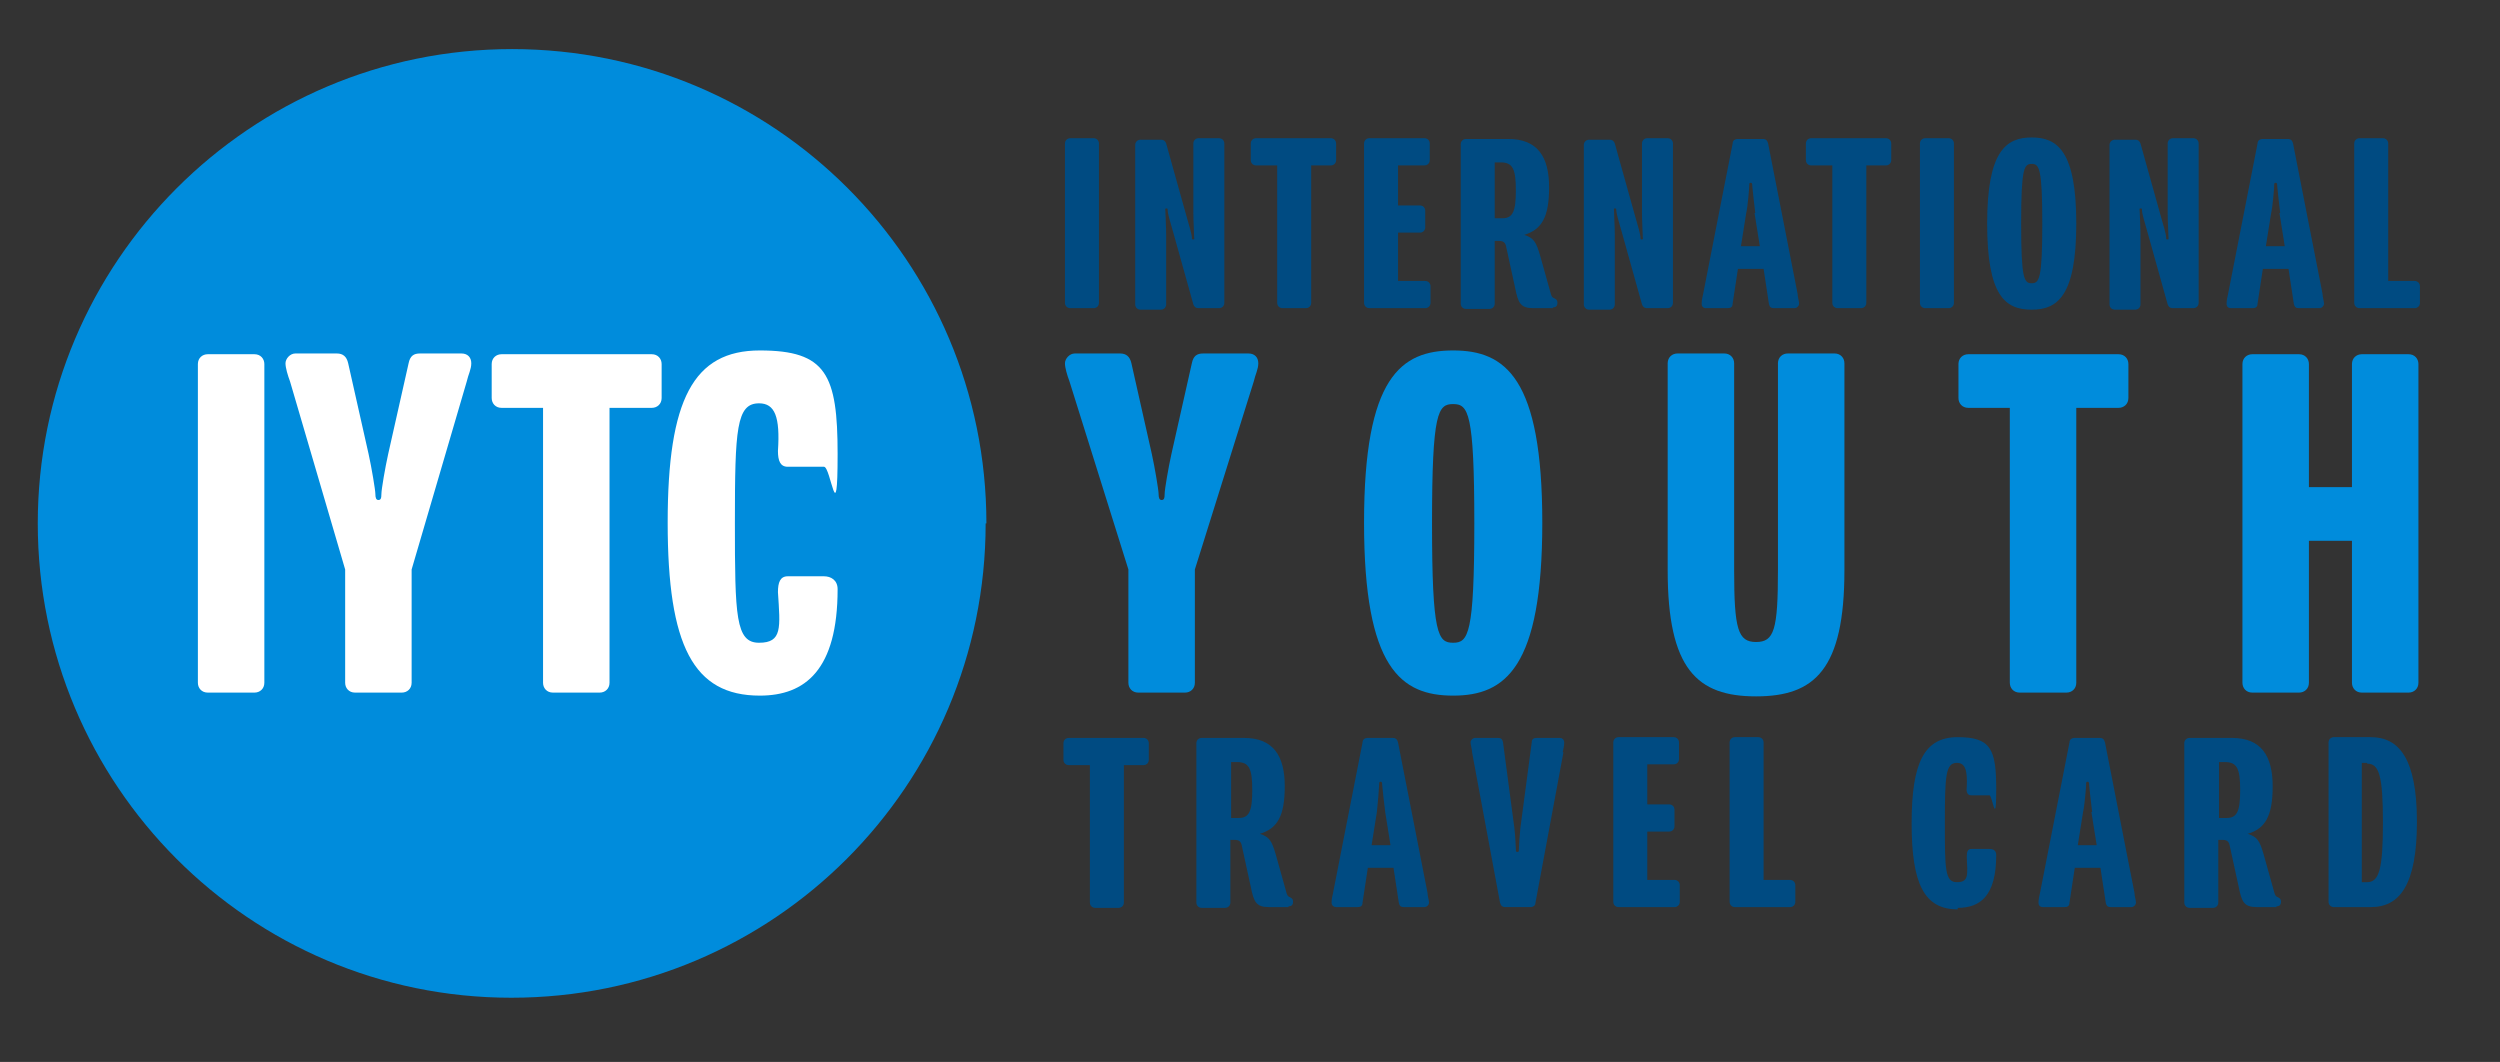
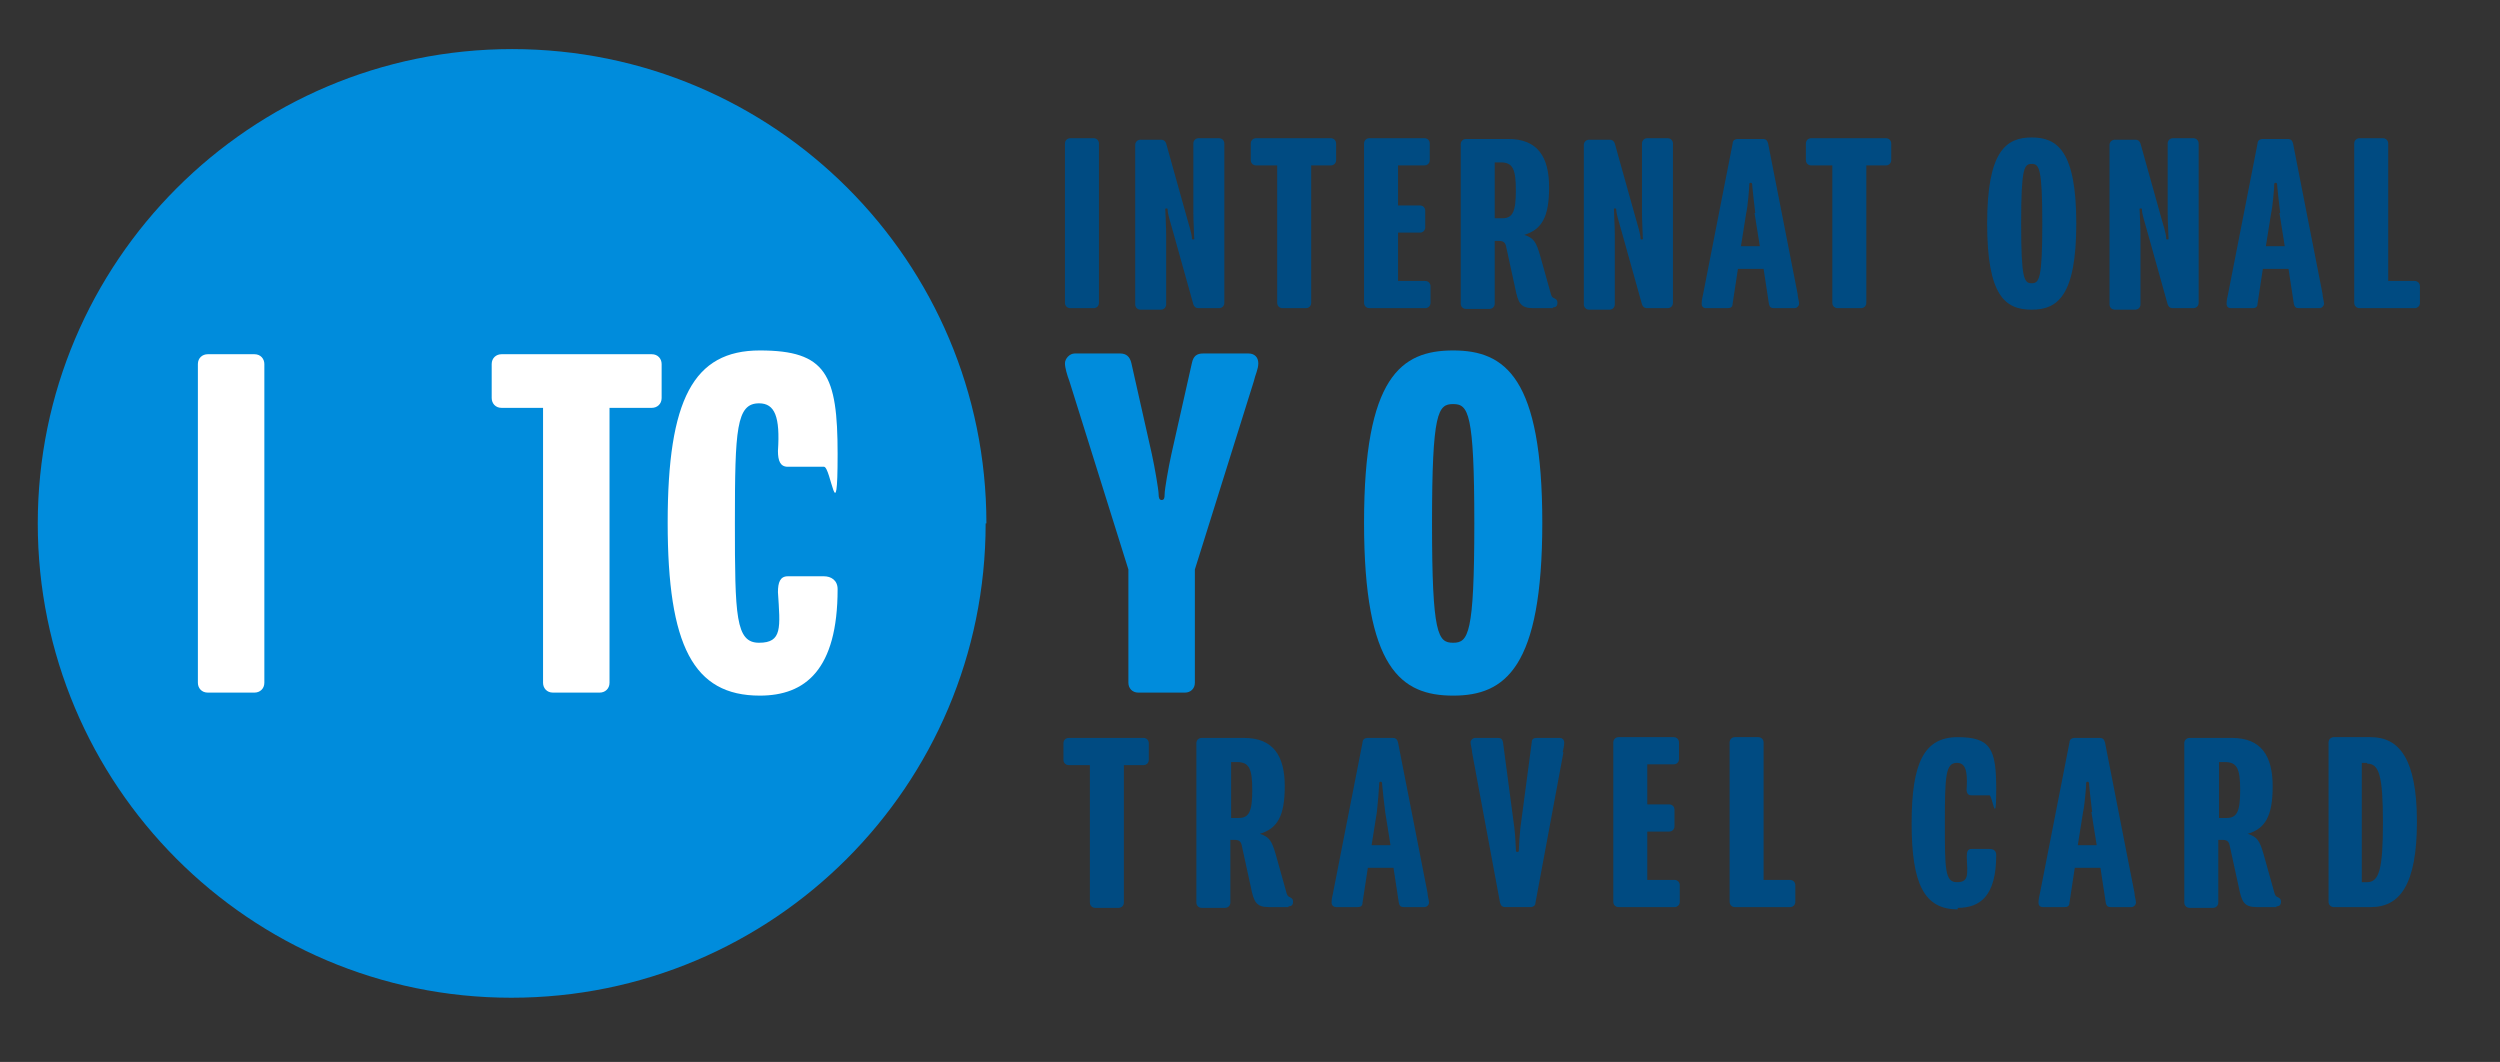
<svg xmlns="http://www.w3.org/2000/svg" id="Layer_1" version="1.1" viewBox="0 0 331 140.6">
  <rect x="0" y="0" width="331" height="140.6" fill="#333333" stroke="none" />
  <defs>
    <style>
      .st0 {
        fill: #004b82;
      }

      .st1 {
        fill: #fff;
      }

      .st2 {
        fill: #008cdc;
      }
    </style>
  </defs>
  <g>
    <path class="st0" d="M151.6,101.3h-2.8v18.2c0,.4-.3.7-.7.7h-3.1c-.4,0-.7-.3-.7-.7v-18.2h-2.8c-.4,0-.7-.3-.7-.7v-2.2c0-.4.3-.7.7-.7h9.9c.4,0,.7.3.7.7v2.2c0,.4-.3.7-.7.7Z" />
    <path class="st0" d="M170.6,120.1h-2.6c-1.7,0-2-.7-2.4-2.7l-1.2-5.5c-.1-.5-.4-.7-.9-.7h-.6v8.3c0,.4-.3.7-.7.7h-3.1c-.4,0-.7-.3-.7-.7v-21.1c0-.4.3-.7.7-.7h5.6c3.9,0,5.4,2.4,5.4,6.4s-1,5.6-3.3,6.3c1.3.4,1.6,1,2.1,2.7l1.4,5c.1.4.2.6.5.7.2.1.4.2.4.6s-.2.6-.6.6ZM163.8,100.9h-.8v7.4h1c1.4,0,1.8-.9,1.8-3.7s-.4-3.7-2-3.7Z" />
    <path class="st0" d="M188.7,120.1h-2.8c-.4,0-.6-.1-.7-.6l-.7-4.6h-3.4l-.7,4.6c0,.5-.3.6-.7.6h-2.8c-.3,0-.6-.2-.6-.6s.1-.9.2-1.3l3.9-19.9c0-.4.3-.6.7-.6h3.3c.4,0,.6.2.7.6l3.9,19.9c0,.4.2,1,.2,1.3s-.3.6-.6.6ZM183.4,107.5c-.1-.8-.4-3.4-.4-3.6s0-.4-.2-.4-.2.1-.2.4-.2,2.8-.3,3.6l-.7,4.4h2.5l-.7-4.4Z" />
    <path class="st0" d="M207,99.6l-3.7,19.9c0,.4-.3.6-.7.6h-3.3c-.4,0-.6-.2-.7-.6l-3.7-19.9c0-.4-.2-1-.2-1.3s.3-.6.6-.6h3c.4,0,.6.1.7.6l1.5,11.3c.1.8.2,2.5.2,2.8s0,.4.2.4.2-.1.2-.4.1-1.9.2-2.8l1.5-11.3c0-.5.3-.6.7-.6h3c.3,0,.6.2.6.6s-.1.9-.2,1.3Z" />
    <path class="st0" d="M221.7,120.1h-7.4c-.4,0-.7-.3-.7-.7v-21.1c0-.4.3-.7.7-.7h7.3c.4,0,.7.3.7.7v2.2c0,.4-.3.7-.7.7h-3.5v5.3h2.9c.4,0,.7.3.7.7v2.2c0,.4-.3.7-.7.7h-2.9v6.4h3.6c.4,0,.7.3.7.7v2.2c0,.4-.3.7-.7.7Z" />
    <path class="st0" d="M237,120.1h-7.3c-.4,0-.7-.3-.7-.7v-21.1c0-.4.3-.7.7-.7h3.1c.4,0,.7.3.7.7v18.2h3.5c.4,0,.7.3.7.7v2.2c0,.4-.3.7-.7.7Z" />
    <path class="st0" d="M259.2,120.4c-4.4,0-6.1-3.3-6.1-11.4s1.7-11.4,6.1-11.4,5.1,1.6,5.1,6.9-.5.8-.9.8h-2.4c-.5,0-.7-.4-.6-1.1.1-2.2-.2-3.2-1.3-3.2-1.5,0-1.6,1.7-1.6,7.9s0,7.9,1.6,7.9,1.4-1,1.3-3.3c0-.7.1-1.1.6-1.1h2.4c.5,0,.9.2.9.8,0,5.4-2.1,7-5.1,7Z" />
    <path class="st0" d="M282.3,120.1h-2.8c-.4,0-.6-.1-.7-.6l-.7-4.6h-3.4l-.7,4.6c0,.5-.3.6-.7.6h-2.8c-.4,0-.6-.2-.6-.6s.1-.9.2-1.3l3.9-19.9c0-.4.3-.6.7-.6h3.3c.4,0,.6.2.7.6l3.9,19.9c0,.4.2,1,.2,1.3s-.3.6-.6.6ZM277,107.5c-.1-.8-.4-3.4-.4-3.6s0-.4-.2-.4-.2.1-.2.4-.2,2.8-.4,3.6l-.7,4.4h2.5l-.7-4.4Z" />
    <path class="st0" d="M301.4,120.1h-2.6c-1.7,0-2-.7-2.4-2.7l-1.2-5.5c-.1-.5-.4-.7-.9-.7h-.6v8.3c0,.4-.3.7-.7.7h-3.1c-.4,0-.7-.3-.7-.7v-21.1c0-.4.3-.7.7-.7h5.6c3.9,0,5.4,2.4,5.4,6.4s-1,5.6-3.3,6.3c1.3.4,1.6,1,2.1,2.7l1.4,5c.1.4.2.6.5.7.2.1.4.2.4.6s-.2.6-.6.6ZM294.6,100.9h-.8v7.4h1c1.4,0,1.8-.9,1.8-3.7s-.4-3.7-2-3.7Z" />
    <path class="st0" d="M313.9,120.1h-4.9c-.4,0-.7-.3-.7-.7v-21.1c0-.4.3-.7.7-.7h4.9c3.7,0,6.1,2.8,6.1,11.2s-2.3,11.3-6.1,11.3ZM313.4,101h-.7v15.8h.7c1.6,0,2.1-1.7,2.1-7.9s-.5-7.8-2.1-7.8Z" />
  </g>
  <g>
    <path class="st2" d="M166,50.5l-7.8,24.9v15c0,.8-.6,1.3-1.3,1.3h-6.2c-.8,0-1.3-.6-1.3-1.3v-15l-7.8-24.9c-.3-.8-.6-1.8-.6-2.4s.6-1.3,1.3-1.3h6c.8,0,1.3.4,1.5,1.3l2.7,12c.4,1.8.9,4.8.9,5.3s.1.8.4.8.4-.2.4-.8.5-3.5.9-5.3l2.7-12c.2-1,.7-1.3,1.5-1.3h6c.8,0,1.3.5,1.3,1.3s-.4,1.5-.6,2.4Z" />
    <path class="st2" d="M192.4,92.1c-6.9,0-11.8-3.6-11.8-22.9s4.9-22.8,11.8-22.8,11.8,3.6,11.8,22.8-4.9,22.9-11.8,22.9ZM192.4,53.5c-2,0-2.8,1-2.8,15.8s.8,15.8,2.8,15.8,2.8-1.1,2.8-15.8-.8-15.8-2.8-15.8Z" />
-     <path class="st2" d="M232.5,92.2c-7.8,0-11.7-3.6-11.7-16.7v-27.4c0-.8.6-1.3,1.3-1.3h6.2c.8,0,1.3.6,1.3,1.3v27.4c0,7.8.5,9.5,2.9,9.5s2.9-1.6,2.9-9.5v-27.4c0-.8.6-1.3,1.3-1.3h6.2c.8,0,1.3.6,1.3,1.3v27.4c0,13.1-3.9,16.7-11.7,16.7Z" />
-     <path class="st2" d="M280.4,54h-5.5v36.4c0,.8-.6,1.3-1.3,1.3h-6.2c-.8,0-1.3-.6-1.3-1.3v-36.4h-5.5c-.8,0-1.3-.6-1.3-1.3v-4.5c0-.8.6-1.3,1.3-1.3h19.9c.8,0,1.3.6,1.3,1.3v4.5c0,.8-.6,1.3-1.3,1.3Z" />
-     <path class="st2" d="M318.9,91.7h-6.2c-.8,0-1.3-.6-1.3-1.3v-18.8h-5.7v18.8c0,.8-.6,1.3-1.3,1.3h-6.2c-.8,0-1.3-.6-1.3-1.3v-42.2c0-.8.6-1.3,1.3-1.3h6.2c.8,0,1.3.6,1.3,1.3v16.3h5.7v-16.3c0-.8.6-1.3,1.3-1.3h6.2c.8,0,1.3.6,1.3,1.3v42.2c0,.8-.6,1.3-1.3,1.3Z" />
  </g>
  <g>
    <path class="st0" d="M144.8,40.8h-3.1c-.4,0-.7-.3-.7-.7v-21.1c0-.4.3-.7.7-.7h3.1c.4,0,.7.3.7.7v21.1c0,.4-.3.7-.7.7Z" />
    <path class="st0" d="M161.4,40.8h-2.7c-.4,0-.6-.2-.7-.5l-2.6-9.3c-.5-1.7-.8-2.8-.8-3.1,0-.3,0-.3-.2-.3s-.1.1-.1.4c0,.5.1,2,.1,3.1v9.2c0,.4-.3.7-.7.7h-2.7c-.4,0-.7-.3-.7-.7v-21.1c0-.4.3-.7.7-.7h2.7c.4,0,.6.2.7.5l2.6,9.3c.5,1.7.8,2.8.8,3.1,0,.3,0,.3.2.3s.1-.1.1-.4c0-.5-.1-2-.1-3.1v-9.2c0-.4.3-.7.7-.7h2.7c.4,0,.7.3.7.7v21.1c0,.4-.3.7-.7.7Z" />
    <path class="st0" d="M176.4,21.9h-2.8v18.2c0,.4-.3.7-.7.7h-3.1c-.4,0-.7-.3-.7-.7v-18.2h-2.8c-.4,0-.7-.3-.7-.7v-2.2c0-.4.3-.7.7-.7h9.9c.4,0,.7.3.7.7v2.2c0,.4-.3.7-.7.7Z" />
    <path class="st0" d="M188.7,40.8h-7.4c-.4,0-.7-.3-.7-.7v-21.1c0-.4.3-.7.7-.7h7.3c.4,0,.7.3.7.7v2.2c0,.4-.3.7-.7.7h-3.5v5.3h2.9c.4,0,.7.3.7.7v2.2c0,.4-.3.7-.7.7h-2.9v6.4h3.6c.4,0,.7.3.7.7v2.2c0,.4-.3.7-.7.7Z" />
    <path class="st0" d="M205.6,40.8h-2.6c-1.7,0-2-.7-2.4-2.7l-1.2-5.5c-.1-.5-.4-.7-.9-.7h-.6v8.3c0,.4-.3.7-.7.7h-3.1c-.4,0-.7-.3-.7-.7v-21.1c0-.4.3-.7.7-.7h5.6c3.9,0,5.4,2.4,5.4,6.4s-1,5.6-3.3,6.3c1.3.4,1.6,1,2.1,2.7l1.4,5c.1.4.2.6.5.7.2.1.4.2.4.6s-.2.6-.6.6ZM198.7,21.5h-.8v7.4h1c1.4,0,1.8-.9,1.8-3.7s-.4-3.7-2-3.7Z" />
    <path class="st0" d="M220.8,40.8h-2.7c-.4,0-.6-.2-.7-.5l-2.6-9.3c-.5-1.7-.8-2.8-.8-3.1,0-.3,0-.3-.2-.3s-.1.1-.1.4c0,.5.1,2,.1,3.1v9.2c0,.4-.3.7-.7.7h-2.7c-.4,0-.7-.3-.7-.7v-21.1c0-.4.3-.7.7-.7h2.7c.4,0,.6.2.7.5l2.6,9.3c.5,1.7.8,2.8.8,3.1,0,.3,0,.3.2.3s.1-.1.1-.4c0-.5-.1-2-.1-3.1v-9.2c0-.4.3-.7.7-.7h2.7c.4,0,.7.3.7.7v21.1c0,.4-.3.7-.7.7Z" />
    <path class="st0" d="M237.7,40.8h-2.8c-.4,0-.6-.1-.7-.6l-.7-4.6h-3.4l-.7,4.6c0,.5-.3.6-.7.6h-2.8c-.4,0-.6-.2-.6-.6s.1-.9.2-1.3l3.9-19.9c0-.4.3-.6.7-.6h3.3c.4,0,.6.2.7.6l3.9,19.9c0,.4.2,1,.2,1.3s-.3.6-.6.6ZM232.4,28.2c-.1-.8-.4-3.4-.4-3.6s0-.4-.2-.4-.2.1-.2.4-.2,2.8-.4,3.6l-.7,4.4h2.5l-.7-4.4Z" />
    <path class="st0" d="M249.9,21.9h-2.8v18.2c0,.4-.3.7-.7.7h-3.1c-.4,0-.7-.3-.7-.7v-18.2h-2.8c-.4,0-.7-.3-.7-.7v-2.2c0-.4.3-.7.7-.7h9.9c.4,0,.7.3.7.7v2.2c0,.4-.3.7-.7.7Z" />
-     <path class="st0" d="M258,40.8h-3.1c-.4,0-.7-.3-.7-.7v-21.1c0-.4.3-.7.7-.7h3.1c.4,0,.7.3.7.7v21.1c0,.4-.3.7-.7.7Z" />
    <path class="st0" d="M269,41c-3.5,0-5.9-1.8-5.9-11.4s2.5-11.4,5.9-11.4,5.9,1.8,5.9,11.4-2.5,11.4-5.9,11.4ZM269,21.7c-1,0-1.4.5-1.4,7.9s.4,7.9,1.4,7.9,1.4-.6,1.4-7.9-.4-7.9-1.4-7.9Z" />
    <path class="st0" d="M290.4,40.8h-2.7c-.4,0-.6-.2-.7-.5l-2.6-9.3c-.5-1.7-.8-2.8-.8-3.1,0-.3,0-.3-.2-.3s-.1.1-.1.4c0,.5.1,2,.1,3.1v9.2c0,.4-.3.7-.7.7h-2.7c-.4,0-.7-.3-.7-.7v-21.1c0-.4.3-.7.7-.7h2.7c.4,0,.6.2.7.5l2.6,9.3c.5,1.7.8,2.8.8,3.1,0,.3,0,.3.2.3s.1-.1.1-.4c0-.5-.1-2-.1-3.1v-9.2c0-.4.3-.7.7-.7h2.7c.4,0,.7.3.7.7v21.1c0,.4-.3.7-.7.7Z" />
    <path class="st0" d="M307.2,40.8h-2.8c-.4,0-.6-.1-.7-.6l-.7-4.6h-3.4l-.7,4.6c0,.5-.3.6-.7.6h-2.8c-.4,0-.6-.2-.6-.6s.1-.9.2-1.3l3.9-19.9c0-.4.3-.6.7-.6h3.3c.4,0,.6.2.7.6l3.9,19.9c0,.4.2,1,.2,1.3s-.3.6-.6.6ZM301.9,28.2c-.1-.8-.4-3.4-.4-3.6s0-.4-.2-.4-.2.1-.2.4-.2,2.8-.4,3.6l-.7,4.4h2.5l-.7-4.4Z" />
    <path class="st0" d="M319.7,40.8h-7.3c-.4,0-.7-.3-.7-.7v-21.1c0-.4.3-.7.7-.7h3.1c.4,0,.7.3.7.7v18.2h3.5c.4,0,.7.3.7.7v2.2c0,.4-.3.7-.7.7Z" />
  </g>
  <g>
    <path class="st2" d="M130.5,69.3c0,34.7-28.1,62.8-62.8,62.8S5,103.9,5,69.3,33.1,6.5,67.8,6.5s62.8,28.1,62.8,62.8" />
    <g>
      <path class="st1" d="M33.7,91.7h-6.2c-.8,0-1.3-.6-1.3-1.3v-42.2c0-.8.6-1.3,1.3-1.3h6.2c.8,0,1.3.6,1.3,1.3v42.2c0,.8-.6,1.3-1.3,1.3Z" />
-       <path class="st1" d="M61.8,50.5l-7.3,24.9v15c0,.8-.6,1.3-1.3,1.3h-6.2c-.8,0-1.3-.6-1.3-1.3v-15l-7.3-24.9c-.3-.8-.6-1.8-.6-2.4s.6-1.3,1.3-1.3h5.5c.8,0,1.3.4,1.5,1.3l2.7,12c.4,1.8.9,4.8.9,5.3s.1.8.4.8.4-.2.4-.8.5-3.5.9-5.3l2.7-12c.2-1,.7-1.3,1.5-1.3h5.5c.8,0,1.3.5,1.3,1.3s-.4,1.5-.6,2.4Z" />
      <path class="st1" d="M86.2,54h-5.5v36.4c0,.8-.6,1.3-1.3,1.3h-6.2c-.8,0-1.3-.6-1.3-1.3v-36.4h-5.5c-.8,0-1.3-.6-1.3-1.3v-4.5c0-.8.6-1.3,1.3-1.3h19.9c.8,0,1.3.6,1.3,1.3v4.5c0,.8-.6,1.3-1.3,1.3Z" />
      <path class="st1" d="M100.6,92.1c-8.8,0-12.2-6.6-12.2-22.9s3.4-22.8,12.2-22.8,10.3,3.2,10.3,13.7-.9,1.7-1.8,1.7h-4.8c-1,0-1.3-.8-1.3-2.1.3-4.5-.4-6.3-2.5-6.3-3,0-3.2,3.4-3.2,15.8s.1,15.9,3.2,15.9,2.8-2,2.5-6.7c0-1.3.3-2.1,1.3-2.1h4.8c.9,0,1.8.5,1.8,1.7,0,10.7-4.3,14.1-10.3,14.1Z" />
    </g>
  </g>
</svg>